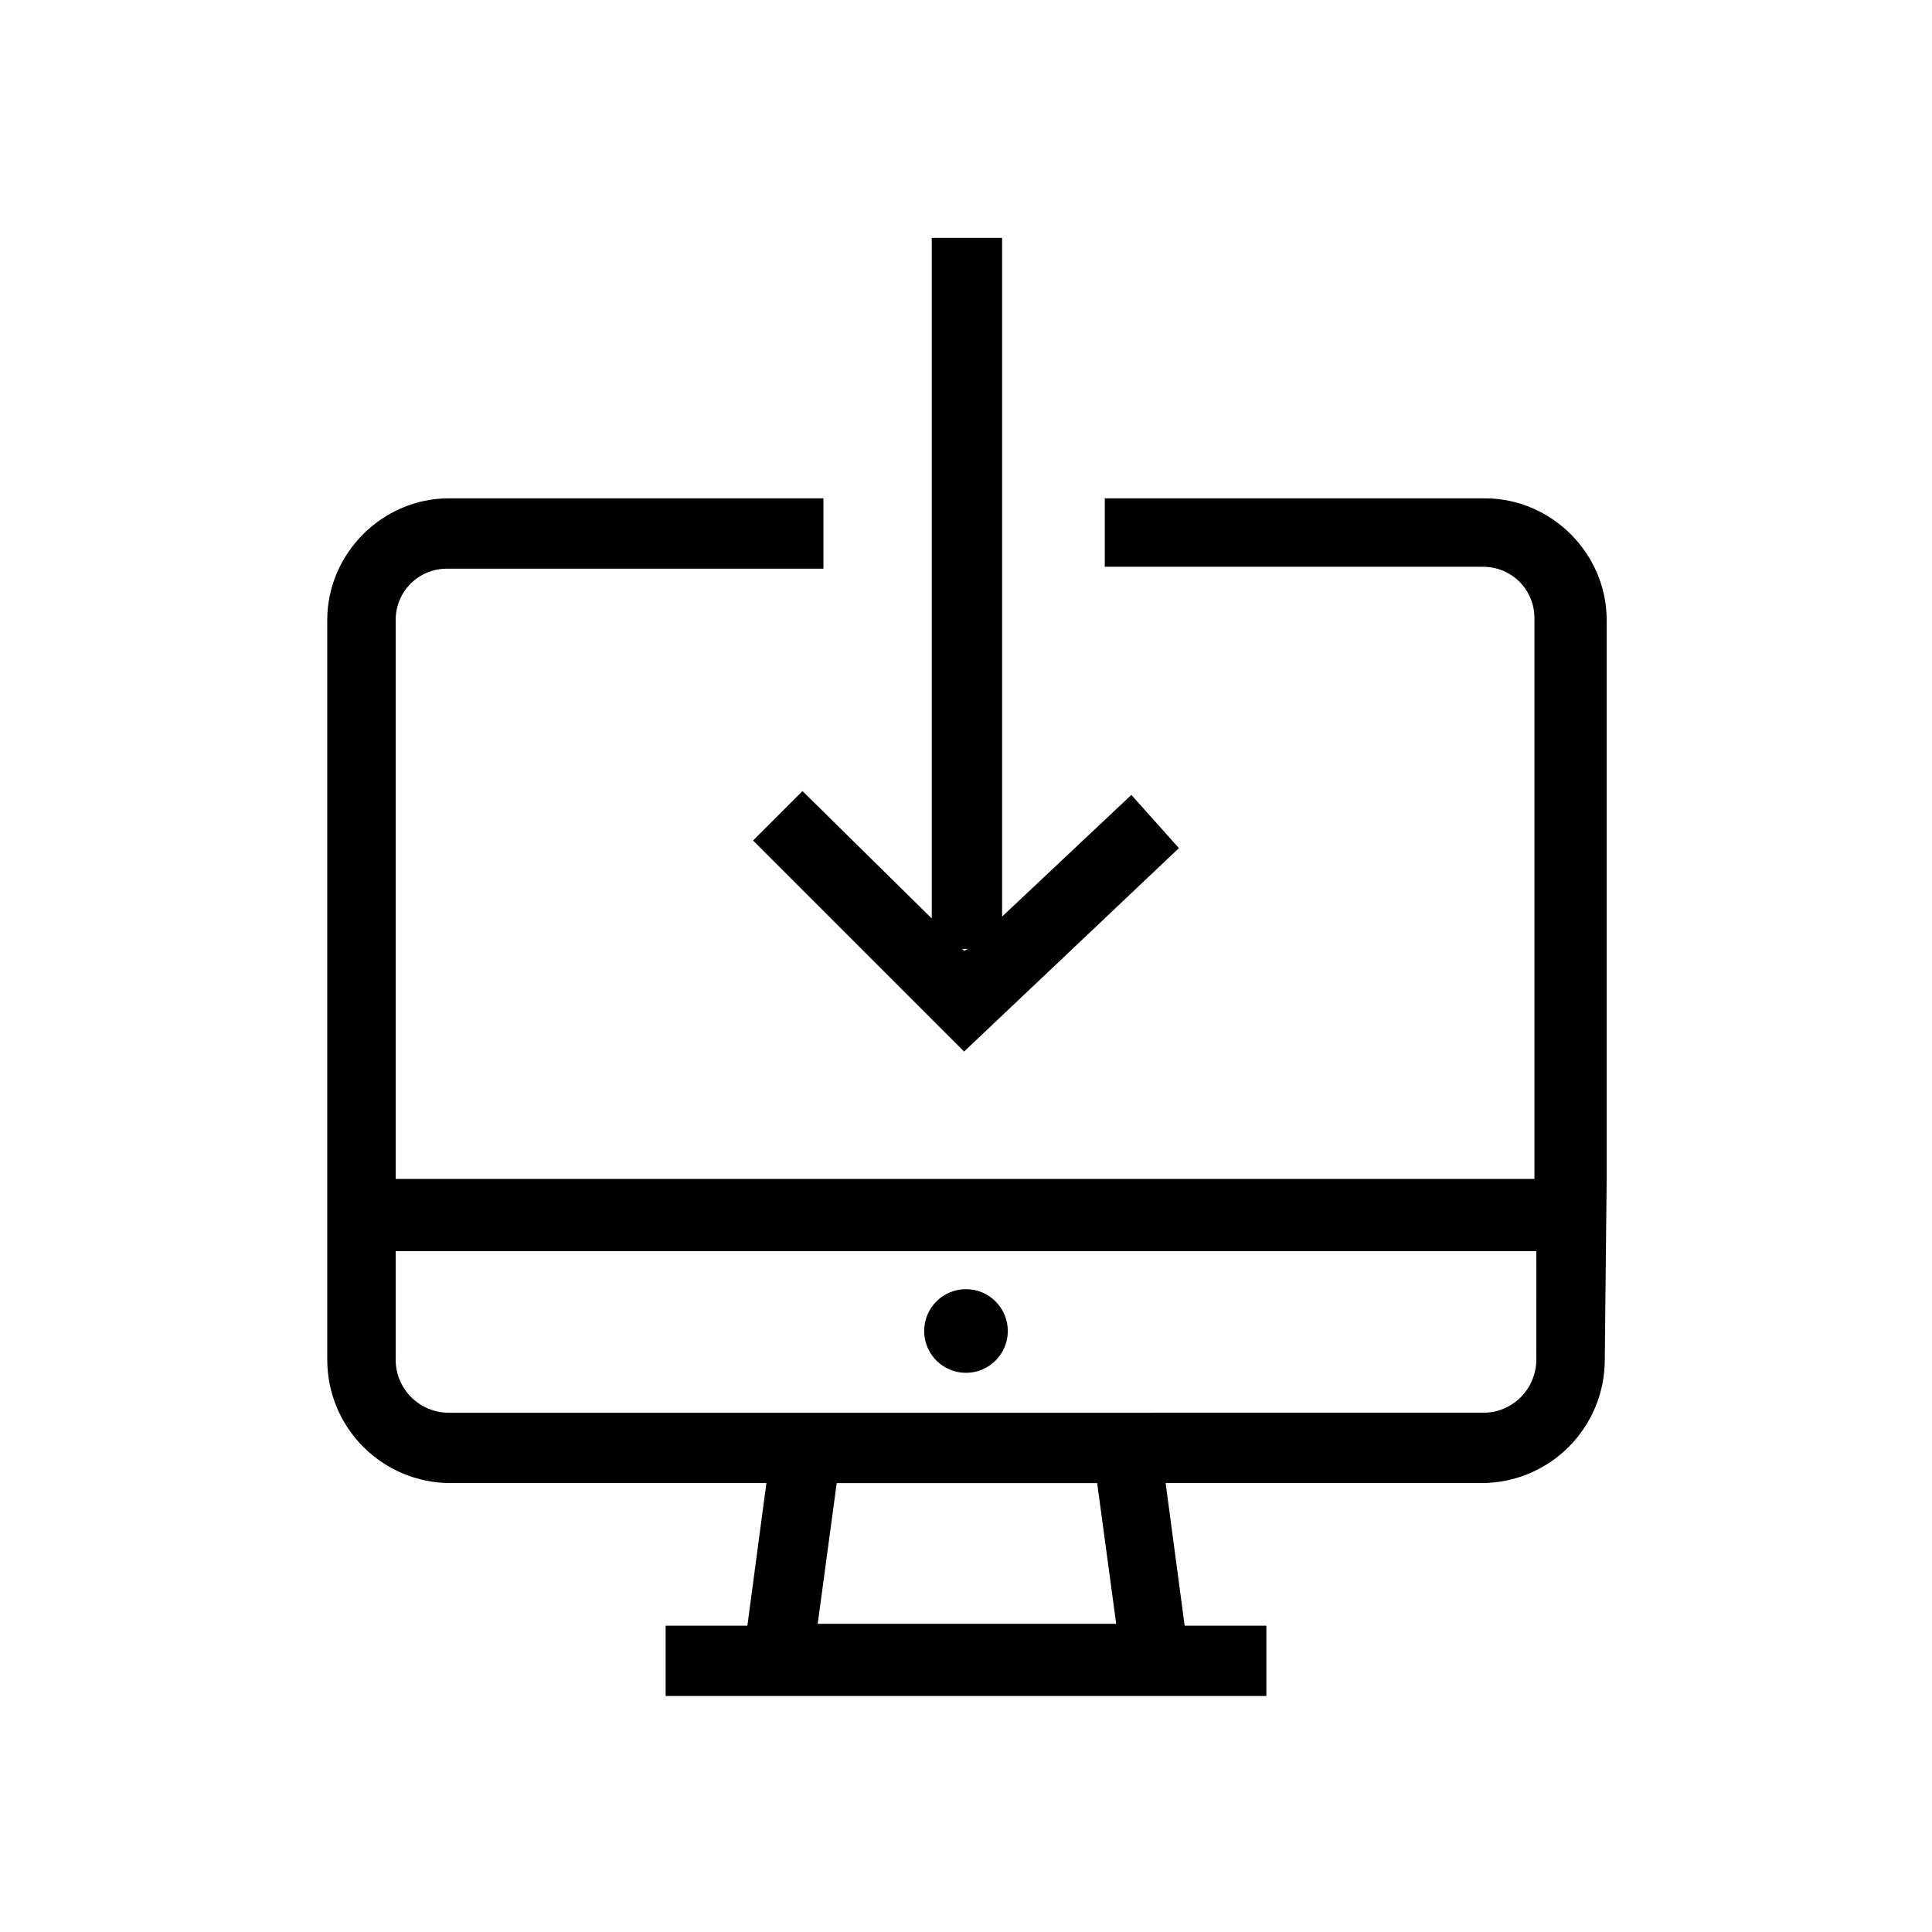
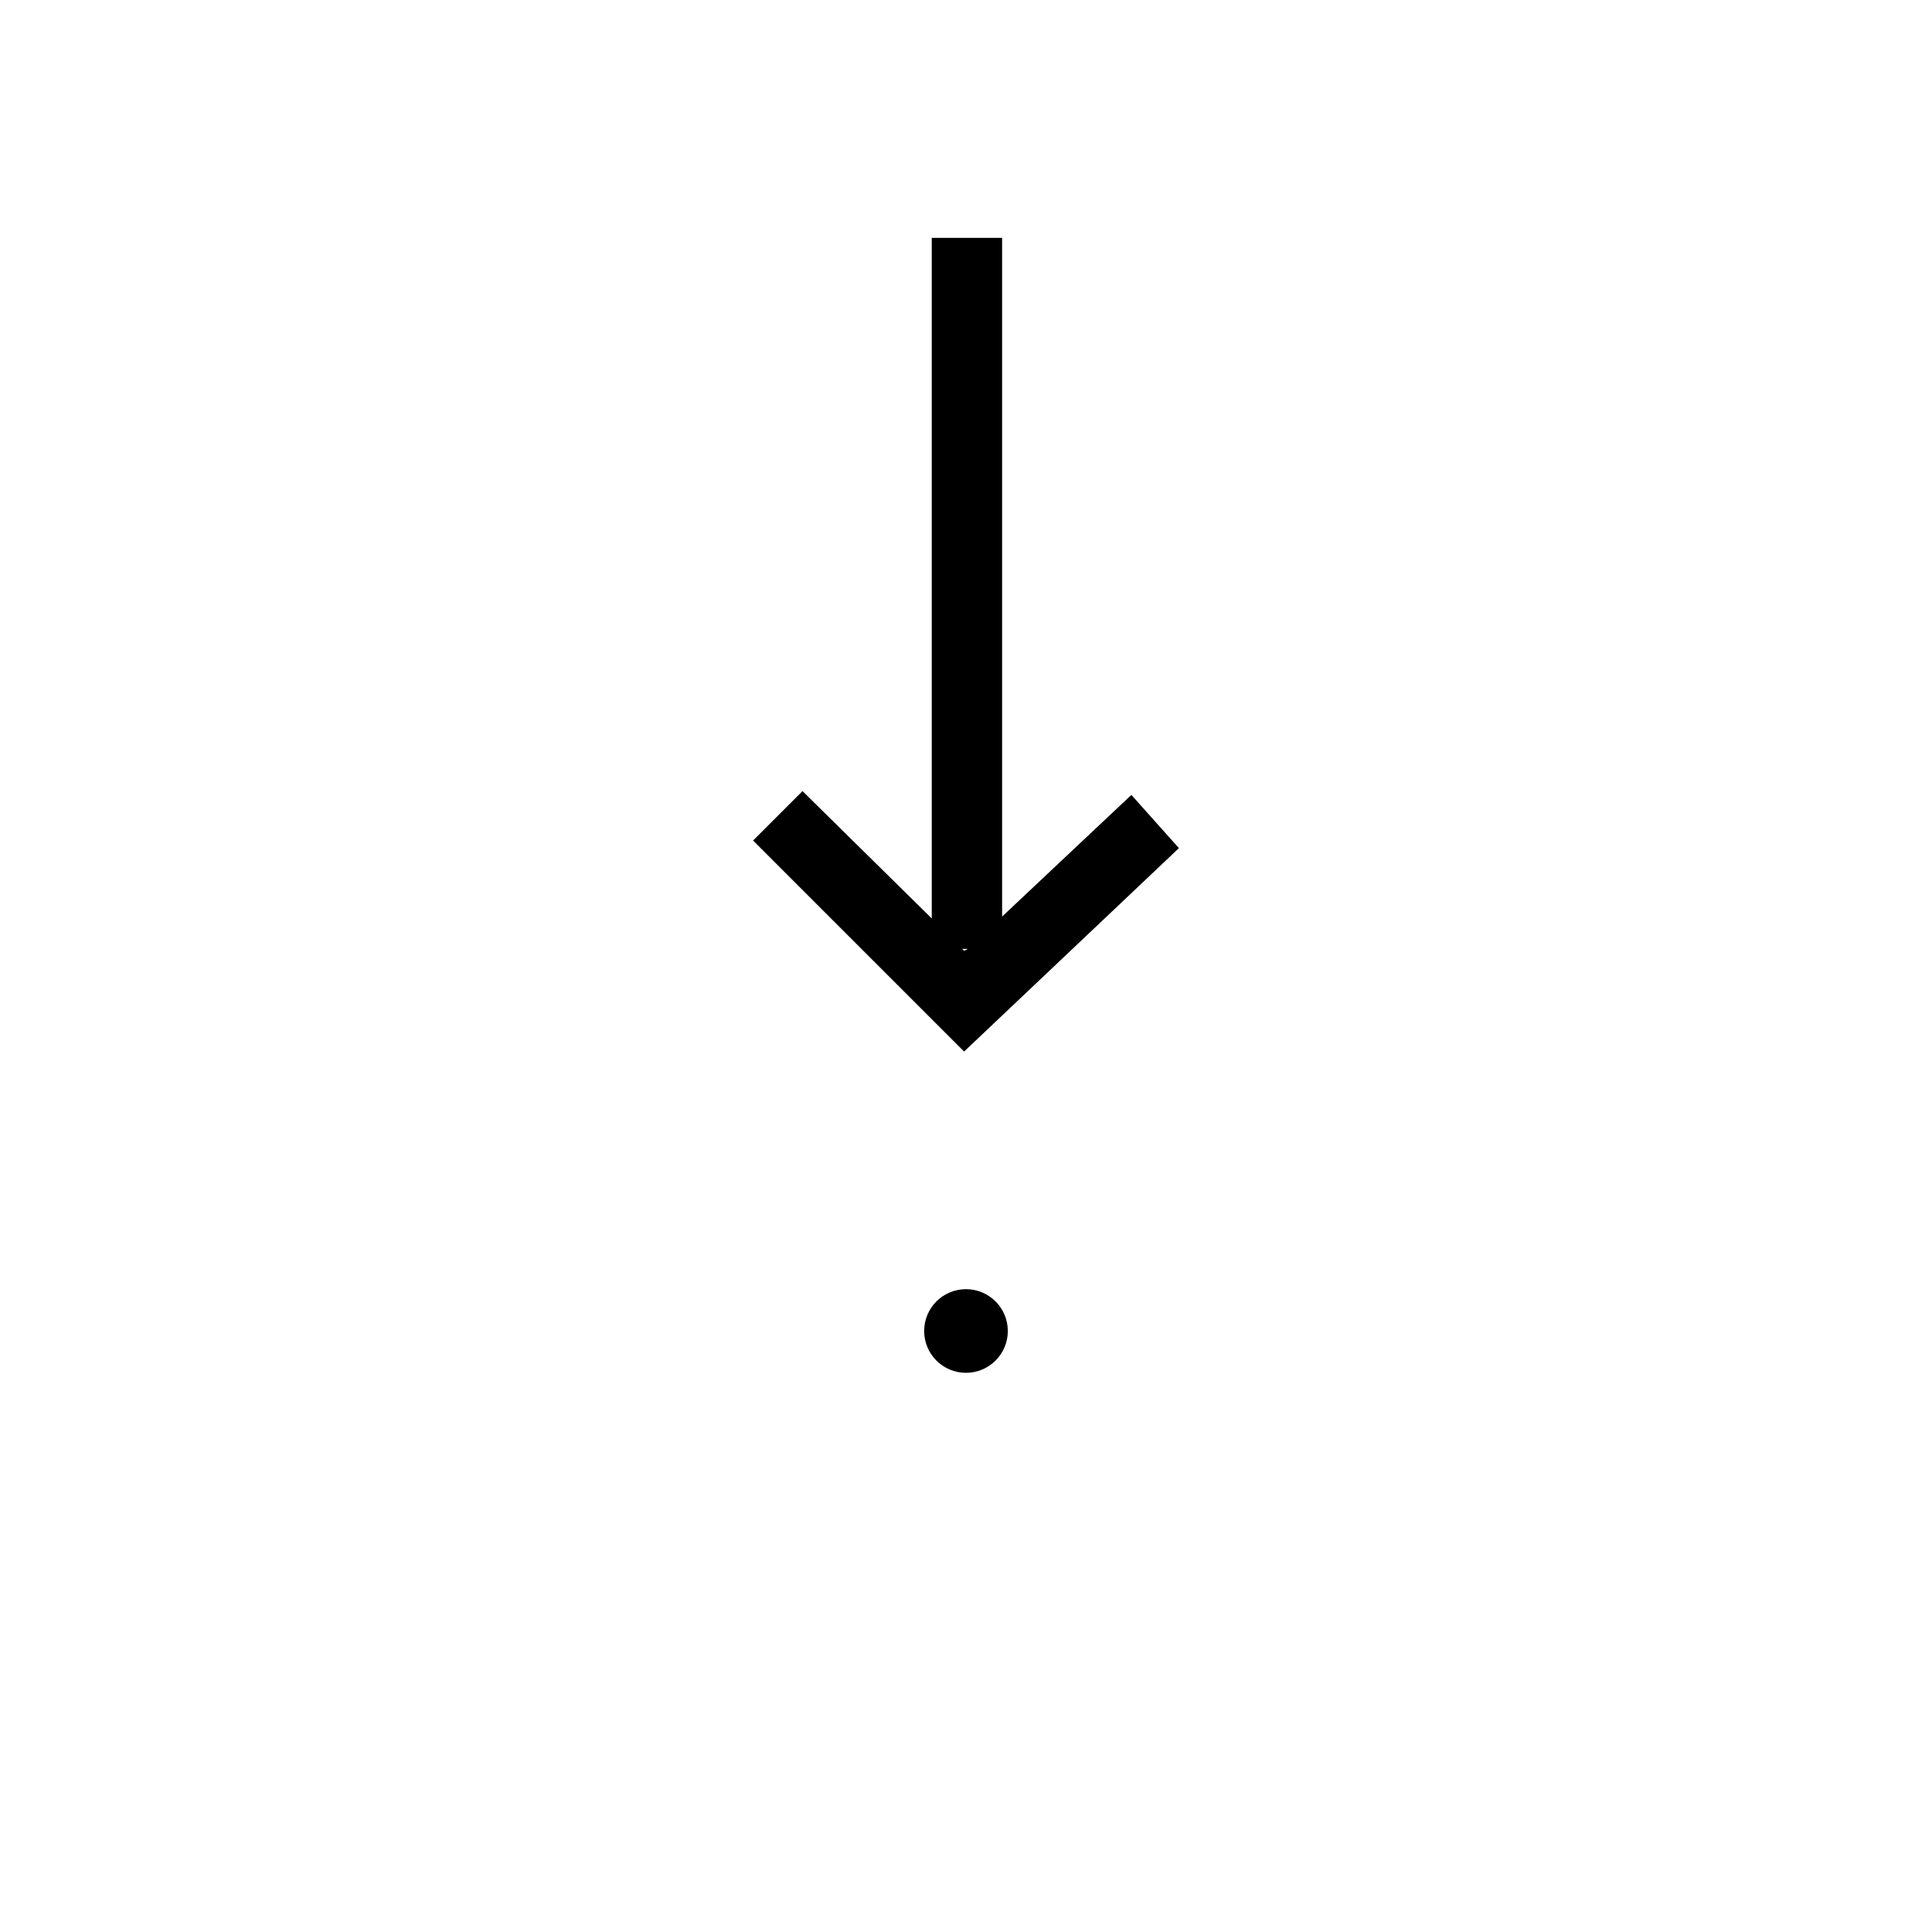
<svg xmlns="http://www.w3.org/2000/svg" fill="#000000" width="800px" height="800px" version="1.1" viewBox="144 144 512 512">
  <g>
    <path d="m356.67 353.65-13.098 13.098 55.922 55.922 56.93-53.906-12.598-14.105-34.258 32.242v-179.86h-18.641v180.36zm43.832 41.816-1.008 0.504-0.504-0.504z" />
-     <path d="m569.78 456.93v-148.62c0-17.633-14.609-32.242-32.242-32.242h-100.76v18.137h100.26c7.559 0 13.602 6.047 13.602 13.602v148.62h-301.78v-148.12c0-7.559 6.047-13.602 13.602-13.602h99.754v-18.641h-99.25c-17.633 0-32.242 14.609-32.242 32.242v195.98c0 18.137 14.609 32.746 32.746 32.746h83.633l-5.039 37.785h-21.664v18.641h159.21v-18.641h-21.664l-5.039-37.785h83.633c18.137 0 32.746-14.609 32.746-32.746zm-209.08 117.39 5.039-37.281h69.023l5.039 37.281zm190.44-70.031c0 7.559-6.047 14.105-14.105 14.105l-274.07 0.004c-7.559 0-14.105-6.047-14.105-14.105v-28.719h302.29z" />
    <path d="m411.08 496.73c0 6.121-4.961 11.082-11.082 11.082s-11.086-4.961-11.086-11.082c0-6.121 4.965-11.086 11.086-11.086s11.082 4.965 11.082 11.086" />
  </g>
</svg>